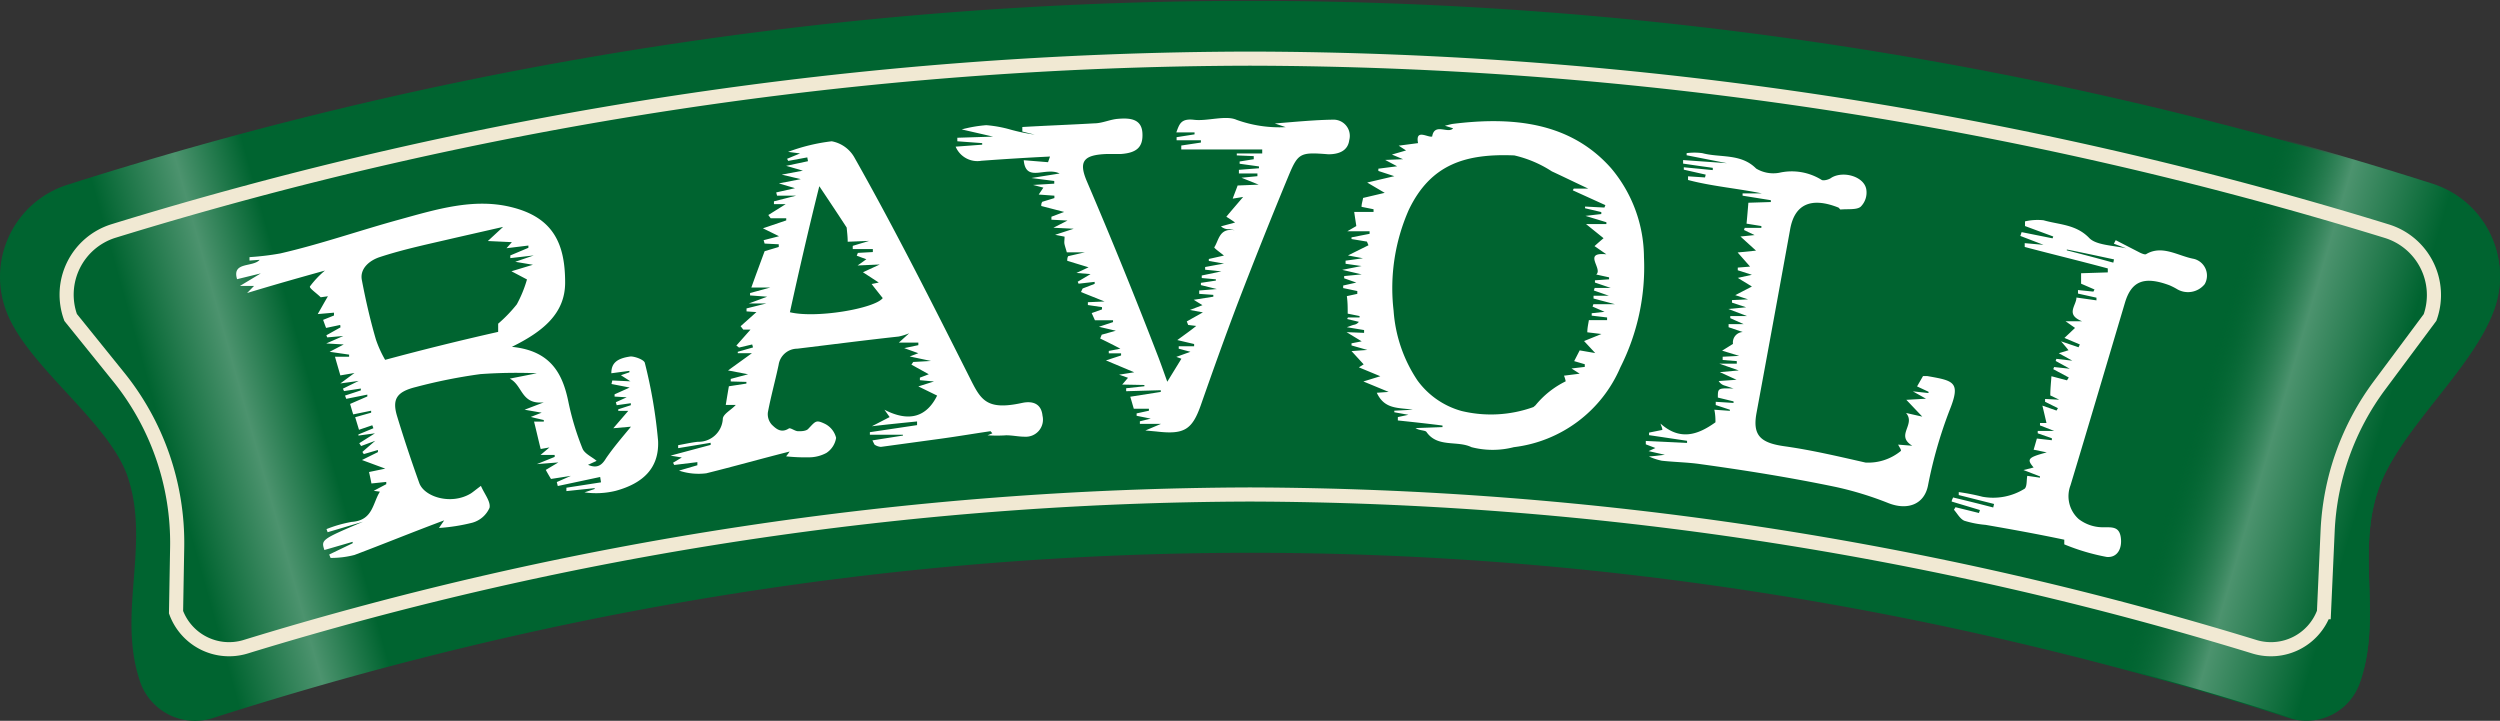
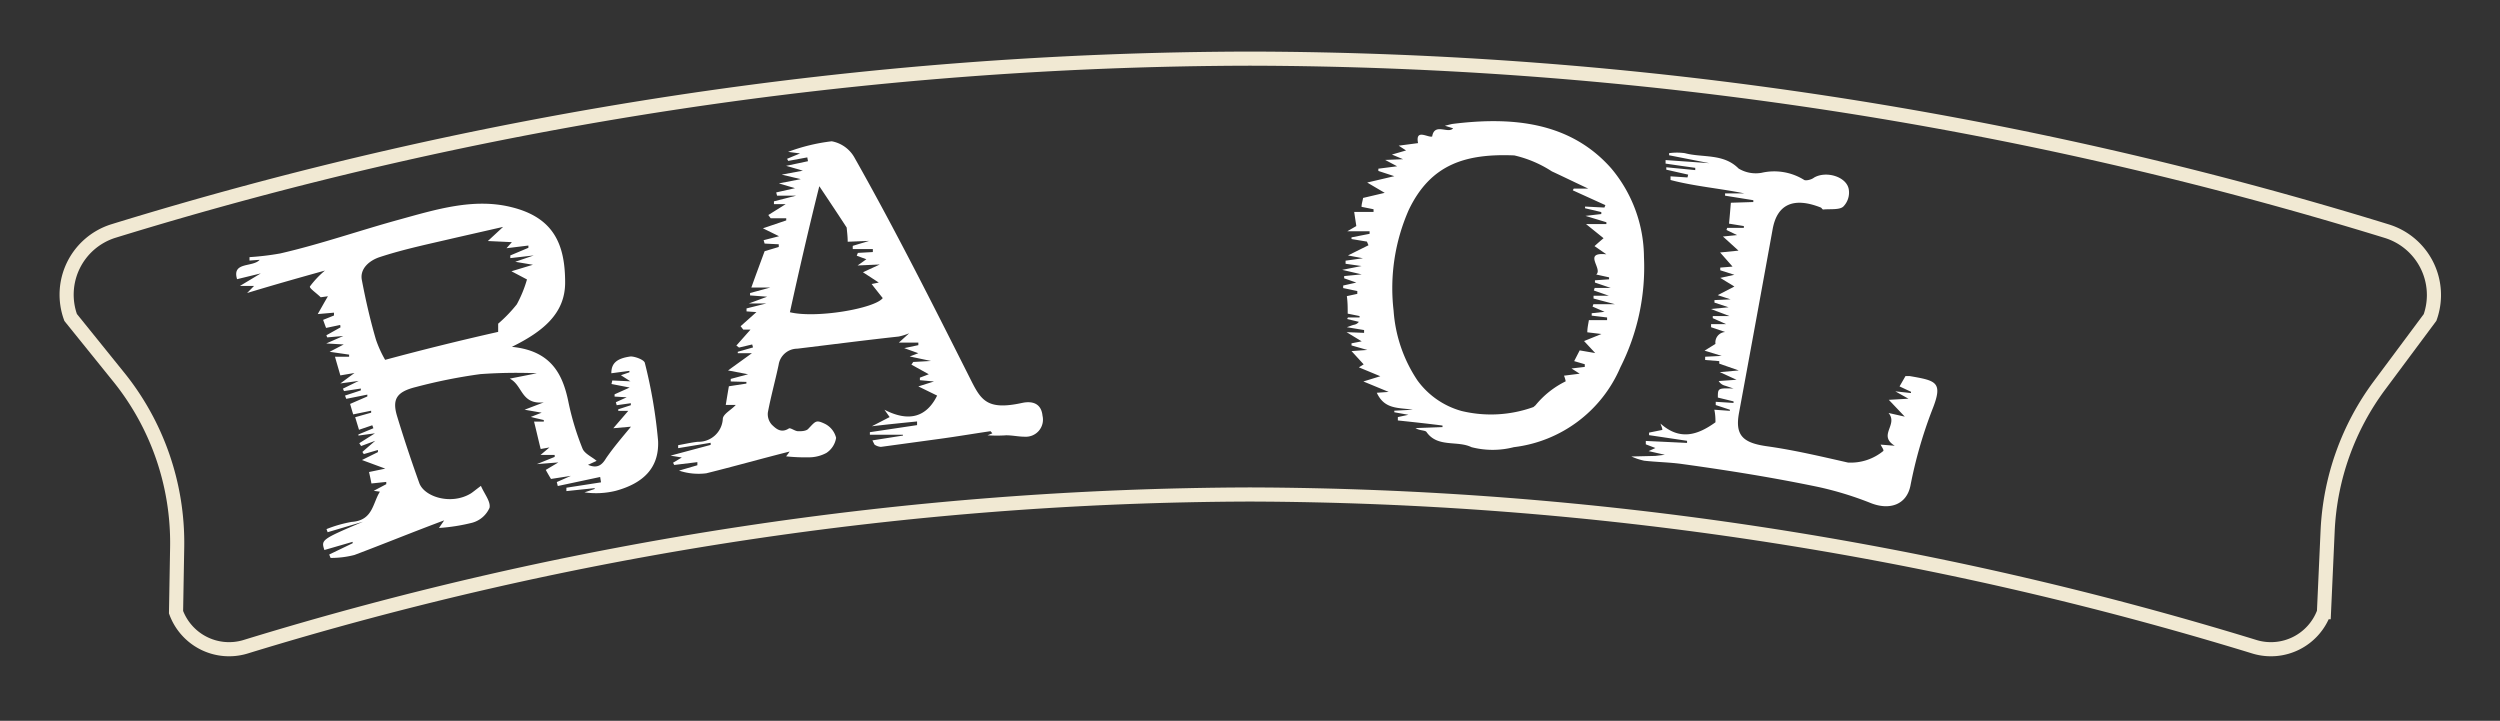
<svg xmlns="http://www.w3.org/2000/svg" viewBox="0 0 176.95 51.02">
  <rect x="0" y="0" width="176.95" height="51.02" fill="#333333" stroke="none" />
  <defs>
    <style>.cls-1{fill:url(#linear-gradient);}.cls-2{fill:url(#linear-gradient-2);}.cls-3{fill:none;stroke:#f1e9d3;stroke-miterlimit:10;}.cls-4{fill:#fff;}</style>
    <linearGradient id="linear-gradient" x1="76.34" y1="34.21" x2="17.12" y2="50.81" gradientUnits="userSpaceOnUse">
      <stop offset="0.82" stop-color="#006430" />
      <stop offset="0.9" stop-color="#4c936e" />
      <stop offset="1" stop-color="#006430" />
    </linearGradient>
    <linearGradient id="linear-gradient-2" x1="162.09" y1="52.36" x2="92.85" y2="32" gradientUnits="userSpaceOnUse">
      <stop offset="0" stop-color="#006430" />
      <stop offset="0.1" stop-color="#4c936e" />
      <stop offset="0.18" stop-color="#006430" stop-opacity="0" />
    </linearGradient>
  </defs>
  <g id="Layer_2" data-name="Layer 2">
    <g id="Layer_1-2" data-name="Layer 1">
-       <path class="cls-1" d="M162.05,50.83c-48.79-15.6-98.25-15.61-147,0a4.12,4.12,0,0,1-5.07-2.4c-1.79-4.95.76-9.9-1-14.85C7.52,29.68,1.8,25.81.41,21.93a6.84,6.84,0,0,1,4.36-8.85,275.55,275.55,0,0,1,167.4,0,6.85,6.85,0,0,1,4.37,8.85c-1.52,4.21-6.64,8.42-8.16,12.63-1.65,4.61.28,9.21-1.36,13.81A4,4,0,0,1,162.05,50.83Z" />
-       <path class="cls-2" d="M162.05,50.77c-48.78-15.6-98.25-15.61-147,0a4.12,4.12,0,0,1-5.08-2.39c-1.78-5,.76-9.9-1-14.85C7.52,29.62,1.8,25.74.41,21.87A6.84,6.84,0,0,1,4.78,13a275.51,275.51,0,0,1,167.39,0,6.85,6.85,0,0,1,4.37,8.85c-1.52,4.21-6.64,8.42-8.15,12.63-1.66,4.6.27,9.21-1.37,13.81A4,4,0,0,1,162.05,50.77Z" />
      <path class="cls-3" d="M5,22.47A4.72,4.72,0,0,1,8,16.36,275.16,275.16,0,0,1,88.47,4.15a275.11,275.11,0,0,1,80.46,12.21A4.73,4.73,0,0,1,172,22.47l-3.58,4.81a18.66,18.66,0,0,0-3.67,10.29l-.26,5.76a4,4,0,0,1-4.88,2.46A244.8,244.8,0,0,0,88.47,35,244.74,244.74,0,0,0,17.34,45.79a4,4,0,0,1-4.88-2.46l.08-4.6A18.69,18.69,0,0,0,8.3,26.56Z" />
      <path class="cls-4" d="M44.66,30.2l-1.25.11,1.06-1.23h-.71l0-.11.89-.29v-.14l-1,.14-.06-.21.77-.35-.86-.05,0-.16,1.07-.48-1.29-.25.06-.25,1.28.06-.67-.43.6-.21v-.1l-1.28.17c0-.67.33-1.05,1.37-1.19.31,0,.94.23,1,.45a34.93,34.93,0,0,1,.94,5.53c.08,1.92-1.06,3-3,3.53a5.83,5.83,0,0,1-2.21.11l.72-.24,0-.06-2,.21,0-.24,2.45-.38-.06-.38-3,.64-.07-.28,1-.44L39,33.9c-.13-.21-.25-.42-.37-.64l.89-.53L38,32.85l1.26-.51,0-.14-1,0,.63-.53-.62.11c-.16-.63-.3-1.26-.47-1.94l.69,0,0-.11-.65-.15-.27-.07.77-.3L37.13,29l1.36-.52c-1.63.17-1.48-1.21-2.41-1.68L38,26.42a35.22,35.22,0,0,0-4,.06,37.38,37.38,0,0,0-4.55.91c-1.38.34-1.71.86-1.34,2.08.48,1.58,1,3.14,1.56,4.7.34,1,2.26,1.6,3.65.76.17-.11.33-.25.72-.54.25.58.7,1.11.61,1.55A1.88,1.88,0,0,1,33.42,37a13.27,13.27,0,0,1-2.35.37l.37-.54c-2.28.85-4.3,1.68-6.35,2.45a6.63,6.63,0,0,1-1.69.21l-.1-.24,1.66-.8,0-.1-2,.58c-.23-.72-.24-.74,2.73-2l-2.5.74-.08-.22a9,9,0,0,1,1.78-.51c1.51-.1,1.48-1.32,2-2.14l-.44-.06.89-.47,0-.16-1.05.11c-.05-.28-.11-.54-.17-.81l1.15-.24-1.65-.61L26.75,32l0-.15-1,.29-.1-.15c.23-.21.47-.41.91-.79l-1,.37-.13-.2,1.11-.7-1.17.16,0-.08,1.06-.44-.08-.21-.94.32-.27-.89,1.13-.32,0-.14L25,29.33c-.07-.22-.14-.47-.22-.74L26,28.06l0-.13-1.49.3L24.42,28l1.12-.37,0-.13-1.19.18-.08-.17,1.12-.55-1.3.18,1-.74-1,.17c-.12-.42-.24-.82-.38-1.32l1,0,0-.15-1.38-.2,1-.52-1.24-.07,1.21-.53-1.14.1-.06-.15,1-.56L24.08,23l-1,.21c-.07-.18-.13-.35-.21-.57l.77-.31,0-.2-1.15.1c.28-.49.49-.87.72-1.26l-.51.07c-.34-.33-.83-.65-.76-.77A6.56,6.56,0,0,1,23,19.15c-1.83.51-3.57,1-5.51,1.59l.49-.5-1,0,1.48-.89-1.68.41c-.38-1.26,1.11-.82,1.6-1.37l-.72.05V18.2a19.2,19.2,0,0,0,2.17-.26c2.87-.66,5.63-1.63,8.44-2.4,2.61-.72,5.24-1.53,7.88-.89C39.2,15.38,40,17.3,40,20c0,2.2-1.58,3.47-3.77,4.55,2.73.27,3.59,1.87,4,3.89a19.19,19.19,0,0,0,1,3.31c.15.37.68.59,1,.87l-.61.28c.67.29,1,0,1.28-.47C43.43,31.66,44,31,44.66,30.2Zm-9.4-6.71c0-.37,0-.52,0-.58a10,10,0,0,0,1.32-1.37,8.7,8.7,0,0,0,.72-1.76l-1.1-.58,1.52-.46-1.25-.21,1.31-.45-1.66.19,0-.19,1.28-.54,0-.16-1.55.19.38-.43-1.7-.08,1.08-1-3.42.78c-1.78.42-3.59.79-5.32,1.36-.7.23-1.41.8-1.26,1.61.27,1.42.59,2.83,1,4.23a8,8,0,0,0,.65,1.43C30,24.73,32.69,24.07,35.26,23.49Z" />
      <path class="cls-4" d="M55.64,32.3a4.09,4.09,0,0,0,.25-.34c-2.06.52-4,1.07-5.9,1.54a4.36,4.36,0,0,1-1.93-.19l1.3-.38,0-.22-1.64.2-.08-.16.62-.37-.8-.13,2.84-.76,0-.15L48,31.72l0-.21c.46-.08.92-.19,1.39-.24a1.72,1.72,0,0,0,1.77-1.61c0-.35.61-.65.92-1h-.71c.07-.43.14-.86.22-1.32l1.24-.19v-.12L51.72,27l0-.18,1.23-.33-1.42-.27L53.22,25l-1,0,0-.1,1.08-.31-.06-.21-.93.22-.19-.14,1-1.13-.51,0-.19-.24,1.12-1-.7-.05,0-.21,1.4-.35H53L54.3,21l-1.21-.09,0-.17,1.44-.39H53.18c.31-.87.62-1.7.94-2.57l1-.3,0-.19-1-.05L54.05,17l1.09-.28L54,16.16l1.65-.56v-.15l-1.1,0-.17-.23,1.23-.77-.83,0,0-.2,1.57-.4H55l-.06-.23,1.33-.3-1.14-.34,1.55-.3-1.35-.32,1.5-.28-1.19-.34,1.55-.33-.05-.27-1.35.25-.08-.15.92-.38-.85-.11A13.15,13.15,0,0,1,58.87,10a2.33,2.33,0,0,1,1.59,1.12c2.91,5.15,5.55,10.4,8.19,15.64.77,1.54,1.17,2.31,3.69,1.76.69-.15,1.36,0,1.45.91a1.21,1.21,0,0,1-1.26,1.48c-.44,0-.87-.1-1.31-.1a9.73,9.73,0,0,1-1.32,0l.34-.14-.13-.15c-1.17.17-2.34.37-3.51.53l-4.25.58a.91.91,0,0,1-.45-.16s-.06-.11-.15-.3l2.16-.34v-.06H61.57l0-.18,3.34-.5,0-.26c-1,.1-2,.2-3.2.34l1.26-.65L62.6,29c1.78.92,3,.48,3.73-1L65,27.35,66.11,27l-1-.09,0-.18.63-.24-1.23-.68.13-.19,1.26-.07-1.51-.32L65,25l-1-.36,1-.21v-.18H63.62l.73-.66a4.15,4.15,0,0,1-.74.23c-2.39.26-4.78.57-7.18.86a1.34,1.34,0,0,0-1.32,1.15c-.24,1.13-.55,2.24-.76,3.36a1.11,1.11,0,0,0,.28.87c.29.28.65.62,1.2.27.11-.08.42.18.64.19s.61,0,.75-.18c.51-.53.53-.64,1.15-.35a1.51,1.51,0,0,1,.81,1,1.56,1.56,0,0,1-.69,1.07,2.61,2.61,0,0,1-1.23.31A12.94,12.94,0,0,1,55.64,32.3Zm5-14.2.08-.2,1.06-.06,0-.21H60.36a1.77,1.77,0,0,1,0-.23l1.16-.35L60,17.11c0-.38-.05-.72-.07-1-.61-.94-1.23-1.87-1.94-2.93-.75,3-1.44,6-2.08,8.92,1.86.45,6-.26,6.57-1-.27-.34-.51-.64-.79-1L62.2,20l-1.12-.73,1.19-.55-1.57.07.62-.44Z" />
      <path class="cls-4" d="M95.41,22.47l.82,0,0-.1-.84-.17c0-.43,0-.81-.06-1.24l.74-.16V20.6l-1-.21v-.18L96,20l-.86-.3,0-.16,1.24-.12L95,19.1l1.37-.27-1.13-.16,0-.22,1.23-.17-1.06-.2,1.45-.72-.11-.26-1.09-.18,0-.12,1.28-.25v-.18l-1.58,0L96,16c-.06-.4-.11-.72-.15-1l1.37,0,0-.19-.85-.17c0-.21.08-.43.11-.63l1.53-.36-1.24-.73,1.92-.45-1.13-.37v-.16l1.33-.17-.85-.45,1.27-.05-.79-.33,1-.29L99,10.31l1.37-.18c-.21-1.06.72-.36,1-.47.16-1,1.15-.16,1.48-.58l-.58-.18c.29-.07.42-.11.55-.13,4.25-.53,8.32-.13,11.21,3.13a9.85,9.85,0,0,1,2.33,6.3A15.72,15.72,0,0,1,114.69,26a9.42,9.42,0,0,1-7.54,5.65,6,6,0,0,1-3,0c-1-.49-2.4.05-3.18-1.07-.09-.14-.5-.09-.78-.28l1.91-.07v-.11c-1-.13-2.11-.25-3.16-.36l0-.24.75-.16-1-.18v-.11L100,29c-1-.16-2,0-2.55-1.2l.84-.06L96.5,27l1.2-.37L96.18,26l.34-.21-.86-.94,1.12-.08-1.12-.32v-.15l.72-.14-1.07-.65,1.24.05,0-.2-1.22-.2c.26-.09.37-.14.49-.17a.55.55,0,0,0,.36-.21l-.83-.2Zm17.42-9.12-.11.14c-1-.46-1.91-.91-2.88-1.36A8.26,8.26,0,0,0,107.18,11c-3.44-.14-5.91.62-7.46,3.84A13.74,13.74,0,0,0,98.64,22a10.11,10.11,0,0,0,1.69,4.93,5.76,5.76,0,0,0,3.12,2.16,8.87,8.87,0,0,0,5.09-.28s.09-.08.14-.12a6.38,6.38,0,0,1,2.14-1.7,2,2,0,0,0-.12-.4l1.11-.14-.58-.37.94-.11v-.19l-.75-.22.39-.76,1.1.19-.79-.85,1.23-.5-1-.12c0-.32.07-.59.11-.86h1.29v-.19l-1.09-.13v-.17l.91-.1-.85-.37.06-.17,1.52,0-1.51-.4,0-.2,1.08,0-1.06-.37.06-.18,1.14,0L112.89,20l0-.16,1-.07v-.14l-.91-.2c.5-.4-1-1.61.72-1.43l-.84-.58c.25-.23.51-.45.64-.56l-1.24-1,1.44,0v-.13l-1.48-.45,1.12-.13v-.14l-1.15-.27,0-.12,1.37.07.07-.17-2.31-1.05.07-.12Z" />
-       <path class="cls-4" d="M79.43,27.22l.41-.48-.63-.22,1.07-.17-2-.84,1.07-.35,0-.15-.87,0,0-.17.82-.16c-.4-.21-.91-.47-1.43-.72l.11-.27,1-.28-1.2-.28,1-.33,0-.13H77.5l-.23-.51L78,21.9v-.16l-1-.15v-.2l1.18-.05-1.67-.67.12-.25.85-.33,0-.14-1.14.13-.06-.14.91-.54-1-.08.86-.4-1.51-.46c0-.11,0-.22.07-.33l1.18-.27-1.28,0c-.06-.22-.12-.39-.16-.56s0-.29,0-.55l-.67-.13,1.32-.43-1.44-.07,1-.51-1.14-.06,0-.21L75.32,15l-1.62-.42c0-.1,0-.2.08-.3l.85-.26v-.17l-1.11-.08.33-.49-.73-.19L74.62,13l0-.19L73,12.6l2-.32c-1-.5-2.39.68-2.54-.94l1.72.14.14-.4c-1.64.08-3.25.18-4.86.3a1.67,1.67,0,0,1-1.82-1l1.88-.14,0-.11L67.76,10l0-.25,2.53-.08-2.22-.51a9.48,9.48,0,0,1,1.74-.3,8.73,8.73,0,0,1,1.74.32,13.32,13.32,0,0,0,1.69.35l-.88-.22c0-.11,0-.22,0-.32,1.7-.1,3.39-.16,5.09-.26.57,0,1.12-.28,1.69-.32.84-.07,1.66,0,1.72,1s-.4,1.41-1.52,1.49l-1,0c-1.65.06-2,.52-1.43,1.89Q79.57,19,82,25.31c.2.53.39,1.07.62,1.71l1-1.63-.36-.13,1-.36-.83-.22,0-.17h1.09l0-.16-1.19-.28c.56-.41,1-.72,1.34-1L84.1,23,84,22.75l1.14-.64-.92-.17.89-.34-.62-.38L85.88,21l0-.13-1-.07v-.24l1.25-.1L85,20.18l0-.16,1.06-.16v-.09l-1-.09,0-.18,1.39-.29-1.15-.12,0-.19c.39-.07.78-.15,1.34-.24l-1.08-.19,0-.14,1.07-.24c-.22-.19-.72-.53-.68-.59.33-.51.35-1.39,1.45-1.2a2.83,2.83,0,0,0-.4-.08.77.77,0,0,1-.58-.2l1-.27c-.15-.11-.38-.26-.62-.41.39-.47.79-.93,1.19-1.4l-.74.12c.12-.33.23-.6.35-.93l1.49-.06-1.22-.49L89,12.47v-.19H87.69l0-.26,1.42-.11,0-.13-1.37-.19v-.16l1-.16,0-.22L87.54,11v-.14h1.8v-.28q-2.86,0-5.73,0c0-.1,0-.19,0-.28L85,10.09l0-.16-1.72,0,0-.22,1.27-.2V9.37l-1.29,0c.22-.59.32-1,1.26-.89s2.24-.34,3,0A8.94,8.94,0,0,0,91,9l-.77-.26c1.58-.13,2.85-.25,4.11-.27a1.15,1.15,0,0,1,1.16,1.45c-.1.77-.75,1-1.48,1-2-.16-2.14-.1-2.83,1.56q-1.87,4.52-3.59,9c-.91,2.4-1.77,4.81-2.61,7.21-.62,1.75-1.19,2.08-3.15,1.85l-.77-.07L82.18,30l-1.5,0,0-.18.77-.19-1-.2v-.17l.87-.19v-.14l-1.07,0c-.09-.3-.16-.56-.25-.85l2.16-.34,0-.12-2.45.07v-.21L81,27.34v-.09Z" />
-       <path class="cls-4" d="M117.16,32.27l.68-.08-1.15-.26.48-.22-.68-.26,0-.24,2.92.14,0-.15-2.69-.4,0-.18.94-.19c0-.15-.09-.3-.13-.45,1.38,1.23,2.64.81,3.89-.09,0-.2,0-.52-.08-.89l1.1.08V29l-1-.33,0-.23,1.26.08,0-.11-1.11-.27c0-.67,0-.67,1.11-.64l-.6-.2a.73.73,0,0,1-.45-.33l1.26-.09-1.18-.54,1.34-.12-1.38-.48c.59,0,.92,0,1.24,0l0-.18-1-.08v-.23l1.17-.06-1.21-.37.77-.48a.74.74,0,0,1,.69-.84l-1-.34v-.22l1.06,0-.94-.42,0-.15,1.18,0-1.32-.5,1.26-.12-1-.33,0-.18,1.14-.05-.91-.3,1.18-.61-1-.61,1-.22-1-.32v-.19l.87-.07-.88-1,1.3-.13-1.1-1,1-.1-.75-.36.05-.15h1.18V16l-1.05-.17c.05-.5.09-1,.13-1.48l1.59-.05,0-.13-2-.32,0-.16,1.37,0c-1.75-.36-3.53-.5-5.23-.95l0-.26,1.2.08.05-.2-1.55-.35v-.17l2.05.2,0-.16-1-.14-1.1-.16v-.25l3.1.22-2.85-.56v-.15a4.18,4.18,0,0,1,1.11,0c1.27.34,2.73,0,3.81,1.09a2.35,2.35,0,0,0,1.63.3,4,4,0,0,1,3,.5c.11.08.51,0,.71-.16.84-.49,2.27-.08,2.45.8a1.41,1.41,0,0,1-.39,1.26c-.28.24-.93.15-1.42.2-.05,0-.1-.11-.16-.14-1.92-.76-3.09-.24-3.41,1.52q-1.18,6.51-2.38,13c-.3,1.6.26,2.14,2,2.38,1.92.27,3.81.72,5.71,1.15a3.63,3.63,0,0,0,2.5-.82c.05-.08-.1-.26-.19-.45l1,.08c-1.22-.75.27-1.48-.44-2.32l1.15.26-1.13-1.19,1.39-.08-.93-.52,1.11.12,0-.09-.81-.38.42-.73.31,0c1.88.33,2.38.41,1.57,2.42a31.52,31.52,0,0,0-1.53,5.34c-.27,1.33-1.45,1.76-2.8,1.23a23.64,23.64,0,0,0-3.76-1.15c-3.17-.66-6.36-1.17-9.55-1.61-.9-.13-1.82-.14-2.73-.24a4.41,4.41,0,0,1-.91-.3Z" />
-       <path class="cls-4" d="M138.41,35.9l1.66.41.07-.21-2-.6c0-.1.07-.2.1-.29.95.23,1.89.46,2.84.71l.06-.25-2.5-.63,0-.21a15.59,15.59,0,0,1,1.68.33,4.2,4.2,0,0,0,3-.58c.16-.2.11-.55.17-.9l.9.13,0-.09-1.17-.45.72-.18c-.5-.59-.42-.71.93-1.07l-.93-.19c.08-.26.15-.51.23-.79l1.06.12,0-.14-1-.35,0-.17h1.16l-1-.39,0-.17.46,0c-.09-.38-.17-.74-.29-1.23l1,.35.1-.17-.91-.45v-.2l1,.05-.63-.3c0-.49.05-.89.08-1.36l1.1.29.13-.2-1.1-.59.06-.15,1.11.12-1-.55.05-.15,1.13.13L145.72,25l.69-.21c-.11-.14-.24-.3-.53-.63l1.24.42.09-.2-1.09-.46.75-.71-.67-.47h1.17c-1.21-.48-.4-1.11-.4-1.68l1.42.2a1.29,1.29,0,0,1,0-.19l-1.31-.29,0-.25,1.09.11.08-.15-.95-.41c0-.2,0-.46,0-.74l1.89-.06V19c-2-.54-3.92-1-5.88-1.52l0-.27,1.33.12L143,16.7l.09-.27,2.19.44.05-.13-2-.74,0-.33a3.94,3.94,0,0,1,1.31-.08c1.1.32,2.3.28,3.24,1.26.49.51,1.71.52,2.62.73l-.88-.33.13-.25,1.73.89c.13.06.35.15.42.1,1.14-.68,2.27.13,3.37.33a1.22,1.22,0,0,1,.78,1.79,1.52,1.52,0,0,1-2,.33,4.66,4.66,0,0,0-.5-.25c-1.78-.66-2.69-.31-3.15,1.25-1.28,4.3-2.55,8.61-3.85,12.91a2.17,2.17,0,0,0,.58,2.39,2.81,2.81,0,0,0,1.7.58c.67,0,1.17-.06,1.28.72s-.24,1.45-1,1.38a15.11,15.11,0,0,1-3-.89s0-.33,0-.33c-1.85-.39-3.71-.73-5.57-1.05a7.12,7.12,0,0,1-1.5-.29c-.31-.13-.5-.51-.74-.78Zm7.88-18.24v.06c1.1.28,2.2.57,3.29.87l.05-.23C148.51,18.12,147.4,17.88,146.29,17.66Z" />
+       <path class="cls-4" d="M117.16,32.27l.68-.08-1.15-.26.48-.22-.68-.26,0-.24,2.92.14,0-.15-2.69-.4,0-.18.94-.19c0-.15-.09-.3-.13-.45,1.38,1.23,2.64.81,3.89-.09,0-.2,0-.52-.08-.89l1.1.08V29l-1-.33,0-.23,1.26.08,0-.11-1.11-.27c0-.67,0-.67,1.11-.64l-.6-.2a.73.73,0,0,1-.45-.33l1.26-.09-1.18-.54,1.34-.12-1.38-.48l0-.18-1-.08v-.23l1.17-.06-1.21-.37.77-.48a.74.74,0,0,1,.69-.84l-1-.34v-.22l1.06,0-.94-.42,0-.15,1.18,0-1.32-.5,1.26-.12-1-.33,0-.18,1.14-.05-.91-.3,1.18-.61-1-.61,1-.22-1-.32v-.19l.87-.07-.88-1,1.3-.13-1.1-1,1-.1-.75-.36.05-.15h1.18V16l-1.05-.17c.05-.5.09-1,.13-1.48l1.59-.05,0-.13-2-.32,0-.16,1.37,0c-1.75-.36-3.53-.5-5.23-.95l0-.26,1.2.08.05-.2-1.55-.35v-.17l2.05.2,0-.16-1-.14-1.1-.16v-.25l3.1.22-2.85-.56v-.15a4.18,4.18,0,0,1,1.11,0c1.27.34,2.73,0,3.81,1.09a2.35,2.35,0,0,0,1.63.3,4,4,0,0,1,3,.5c.11.08.51,0,.71-.16.84-.49,2.27-.08,2.45.8a1.41,1.41,0,0,1-.39,1.26c-.28.24-.93.15-1.42.2-.05,0-.1-.11-.16-.14-1.92-.76-3.09-.24-3.41,1.52q-1.18,6.51-2.38,13c-.3,1.6.26,2.14,2,2.38,1.92.27,3.81.72,5.71,1.15a3.63,3.63,0,0,0,2.5-.82c.05-.08-.1-.26-.19-.45l1,.08c-1.22-.75.27-1.48-.44-2.32l1.15.26-1.13-1.19,1.39-.08-.93-.52,1.11.12,0-.09-.81-.38.42-.73.31,0c1.88.33,2.38.41,1.57,2.42a31.52,31.52,0,0,0-1.53,5.34c-.27,1.33-1.45,1.76-2.8,1.23a23.64,23.64,0,0,0-3.76-1.15c-3.17-.66-6.36-1.17-9.55-1.61-.9-.13-1.82-.14-2.73-.24a4.41,4.41,0,0,1-.91-.3Z" />
    </g>
  </g>
</svg>